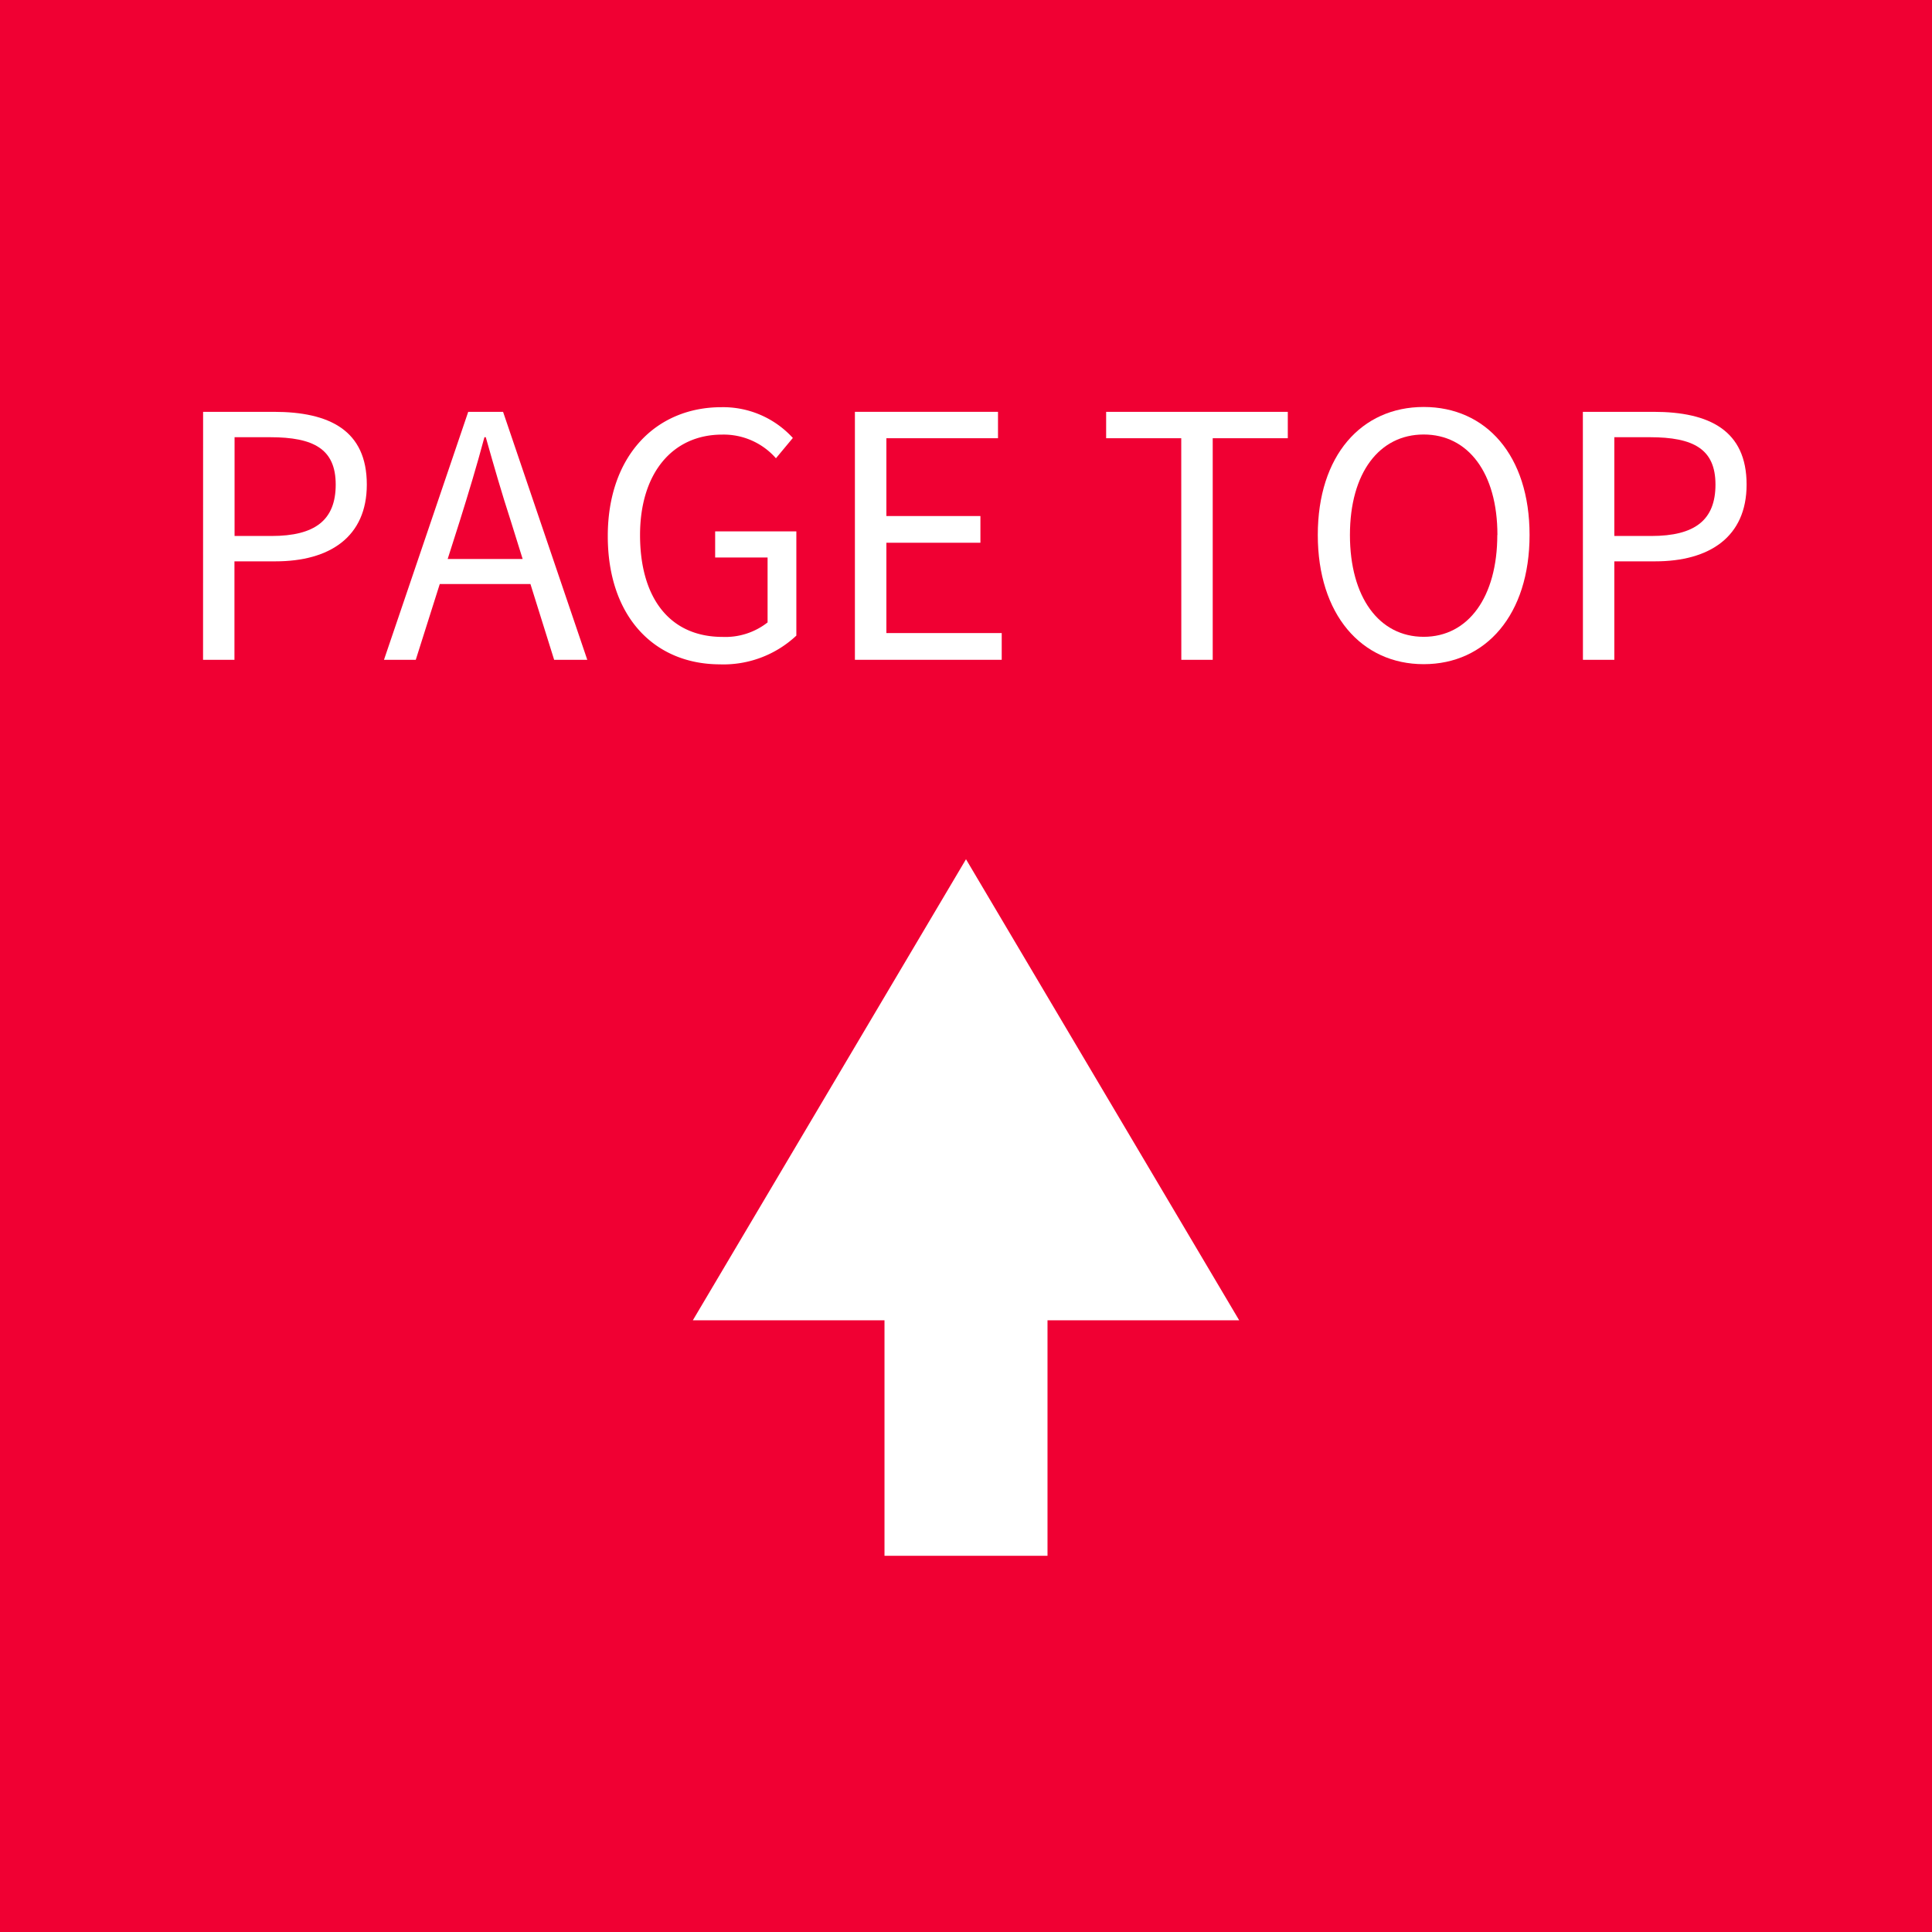
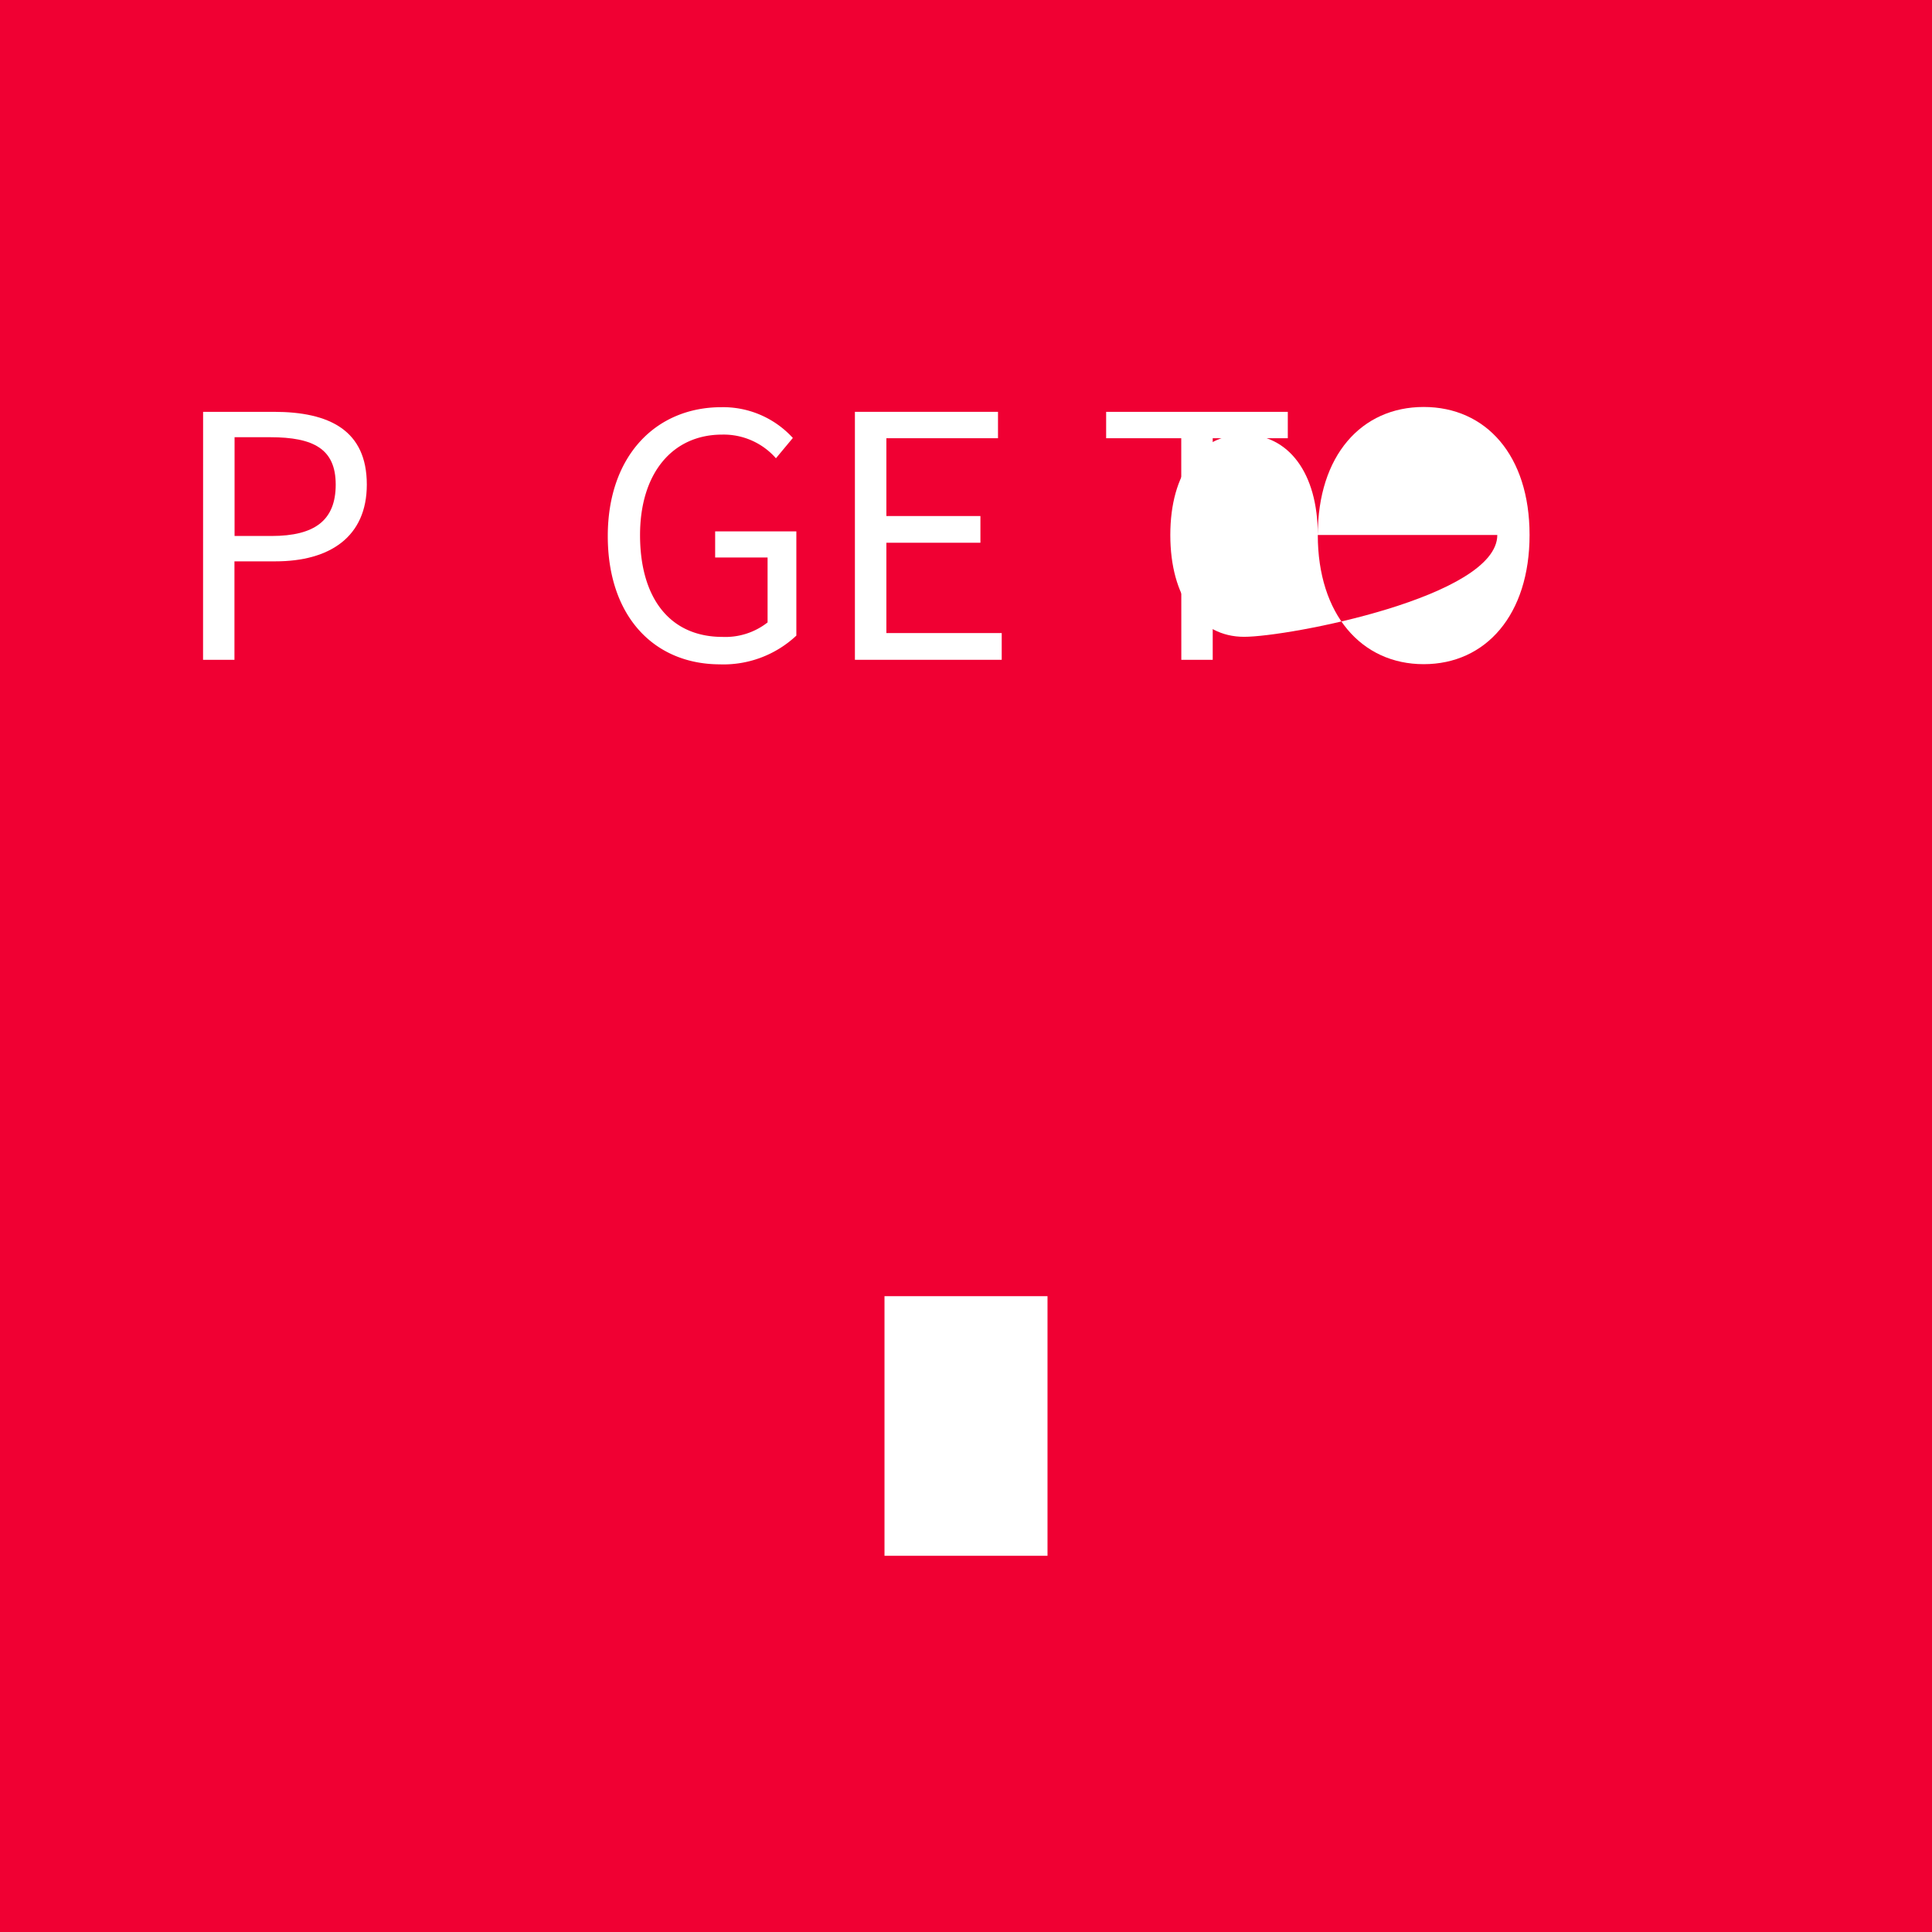
<svg xmlns="http://www.w3.org/2000/svg" width="80" height="80" viewBox="0 0 80 80">
  <g transform="translate(-7474 -7682.902)">
    <rect width="80" height="80" transform="translate(7474 7682.902)" fill="#f00033" />
-     <path d="M7502.688,7737.574,7514,7718.481l11.312,19.091Z" fill="#fff" />
    <rect width="6.75" height="10.75" transform="translate(7510.625 7736.574)" fill="#fff" />
-     <rect width="30" height="24" transform="translate(7502 7747.902) rotate(-90)" fill="none" />
    <path d="M7482.41,7699.955h2.927c2.312,0,3.852.771,3.852,3.012,0,2.171-1.54,3.179-3.781,3.179h-1.7v4.077h-1.3Zm2.83,5.141c1.806,0,2.661-.658,2.661-2.129s-.91-1.961-2.717-1.961h-1.471v4.09Z" fill="#fff" />
-     <path d="M7495.964,7707.085h-3.754l-.994,3.138H7489.9l3.488-10.268h1.443l3.487,10.268h-1.372Zm-.322-1.036-.49-1.57c-.379-1.162-.7-2.283-1.037-3.473h-.056c-.322,1.2-.658,2.311-1.022,3.473l-.5,1.57Z" fill="#fff" />
    <path d="M7499.167,7705.1c0-3.32,1.989-5.337,4.707-5.337a3.909,3.909,0,0,1,2.956,1.274l-.7.841a2.879,2.879,0,0,0-2.227-.98c-2.059,0-3.4,1.6-3.4,4.16,0,2.592,1.219,4.217,3.418,4.217a2.83,2.83,0,0,0,1.863-.6v-2.689h-2.171v-1.08h3.362v4.315a4.411,4.411,0,0,1-3.18,1.19C7501.086,7710.4,7499.167,7708.43,7499.167,7705.1Z" fill="#fff" />
    <path d="M7509.4,7699.955h5.925v1.093h-4.622v3.222h3.894v1.106h-3.894v3.74h4.776v1.107H7509.4Z" fill="#fff" />
    <path d="M7522.913,7701.048h-3.11v-1.093h7.522v1.093h-3.109v9.175h-1.3Z" fill="#fff" />
-     <path d="M7528.567,7705.054c0-3.292,1.808-5.3,4.385-5.3s4.384,2,4.384,5.3-1.807,5.35-4.384,5.35S7528.567,7708.346,7528.567,7705.054Zm7.438,0c0-2.577-1.218-4.16-3.053-4.16s-3.054,1.583-3.054,4.16,1.205,4.217,3.054,4.217S7536,7707.617,7536,7705.054Z" fill="#fff" />
-     <path d="M7539.543,7699.955h2.928c2.311,0,3.852.771,3.852,3.012,0,2.171-1.541,3.179-3.782,3.179h-1.695v4.077h-1.3Zm2.83,5.141c1.807,0,2.661-.658,2.661-2.129s-.91-1.961-2.717-1.961h-1.471v4.09Z" fill="#fff" />
+     <path d="M7528.567,7705.054c0-3.292,1.808-5.3,4.385-5.3s4.384,2,4.384,5.3-1.807,5.35-4.384,5.35S7528.567,7708.346,7528.567,7705.054Zc0-2.577-1.218-4.16-3.053-4.16s-3.054,1.583-3.054,4.16,1.205,4.217,3.054,4.217S7536,7707.617,7536,7705.054Z" fill="#fff" />
  </g>
</svg>